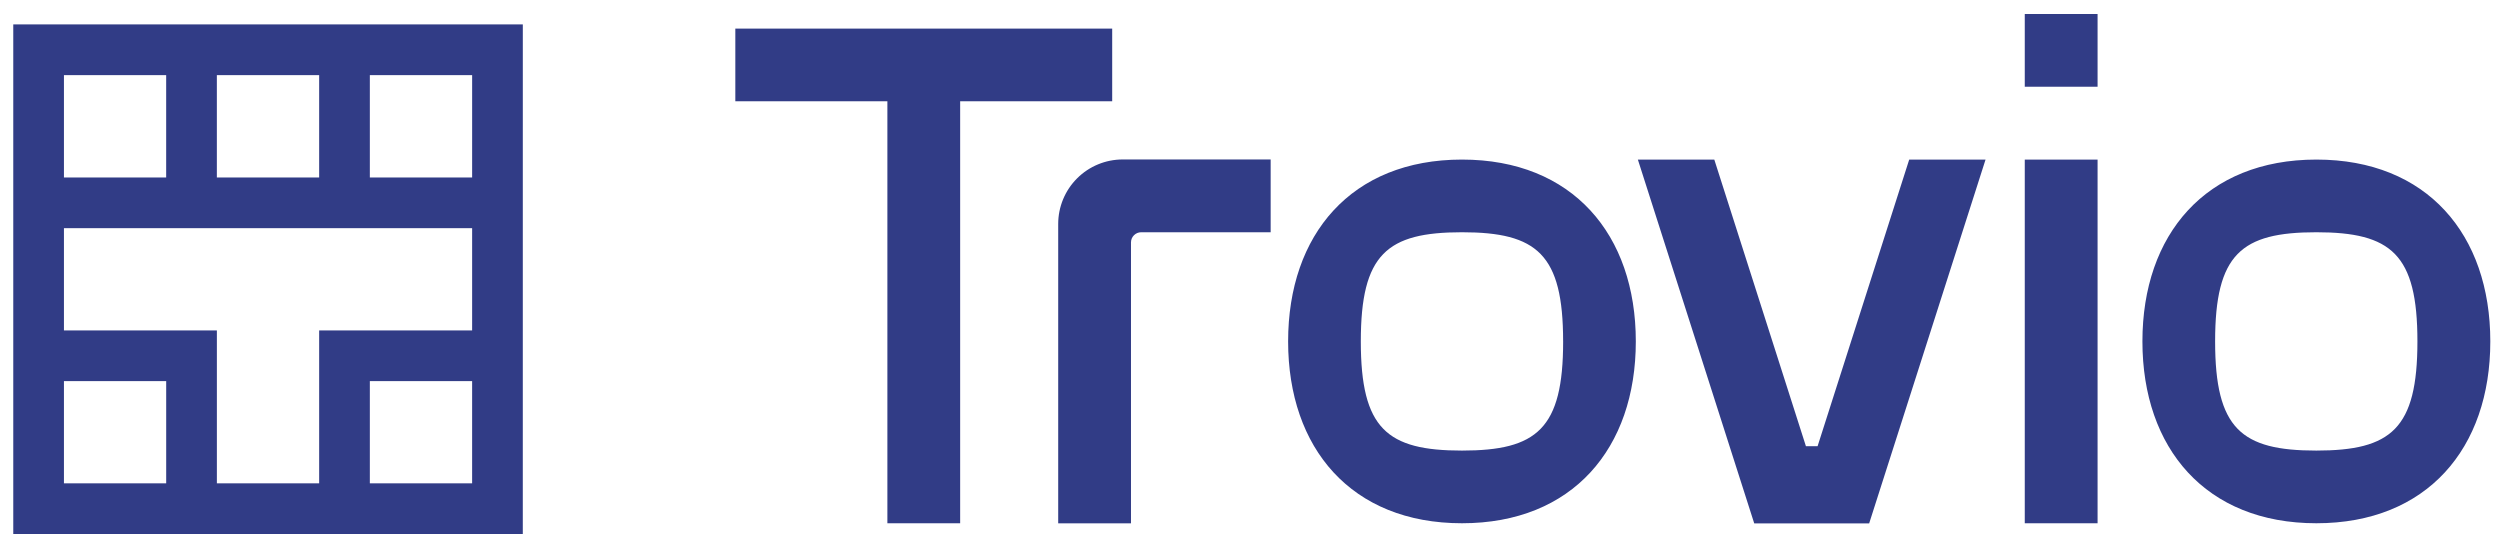
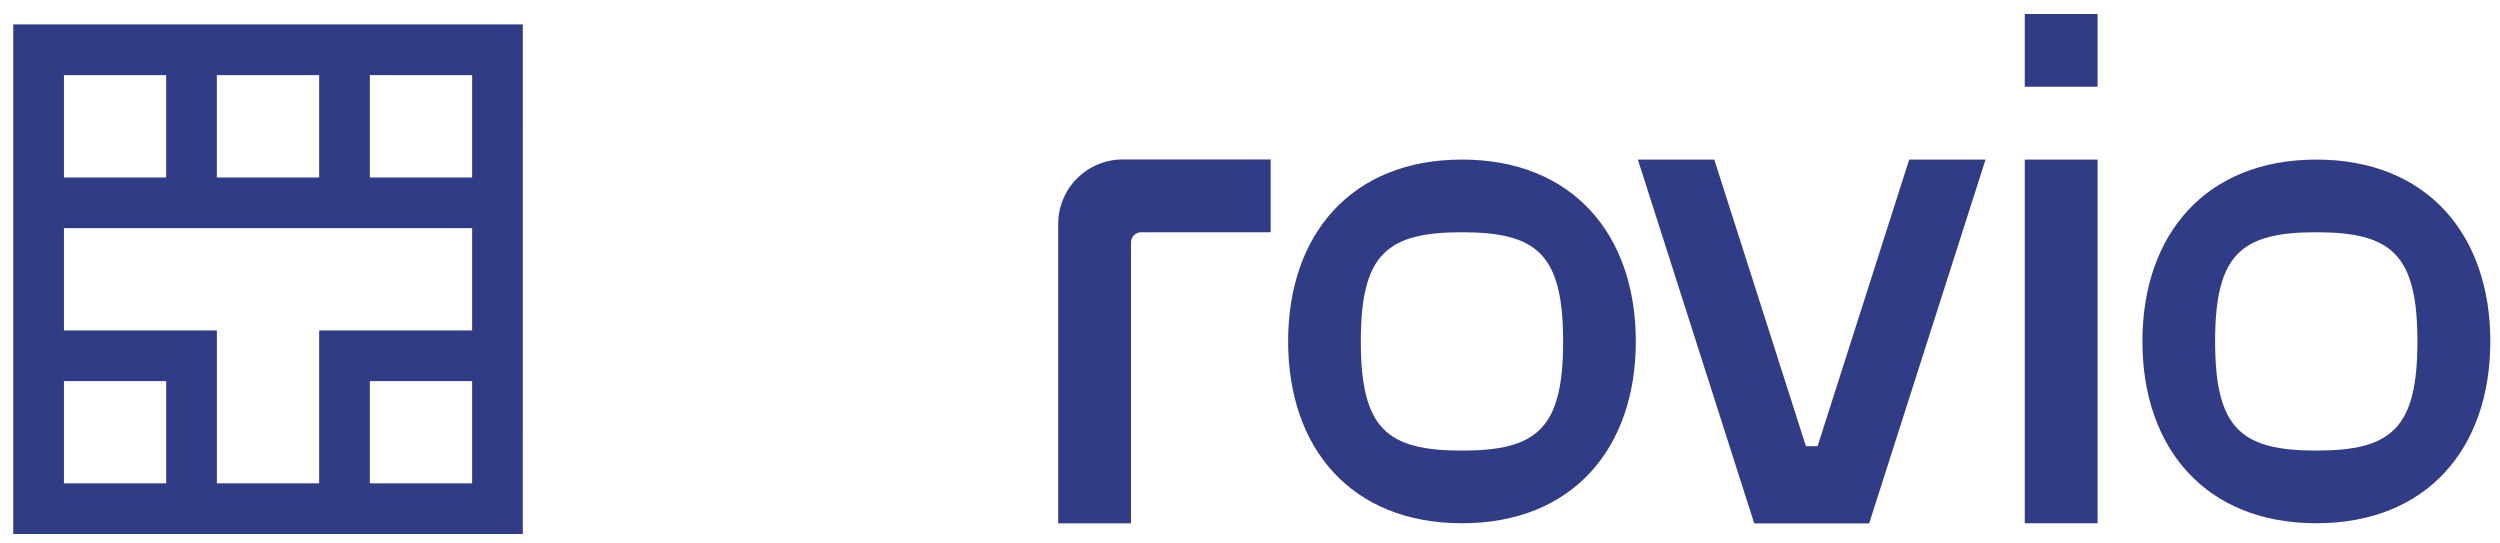
<svg xmlns="http://www.w3.org/2000/svg" viewBox="0 0 129 28" fill="none">
  <path d="M1.992 10.466H25.669M17.776 2.568V10.466M17.776 26.251V18.358H25.669M9.882 2.568V10.466M1.992 18.358H9.883V26.251" stroke="#313C86" stroke-width="2.615" stroke-miterlimit="10" />
  <path d="M25.67 2.568H1.992V26.246H25.669L25.67 2.568Z" stroke="#313C86" stroke-width="2.615" stroke-miterlimit="10" />
  <g clip-path="url(#clip0_3893_16998)">
-     <path d="M57.39 5.227H49.544V27H45.789V5.227H37.943V1.476H57.389V5.232V5.228L57.39 5.227Z" fill="#313C86" />
    <path d="M65.571 11.984H58.882C58.743 11.985 58.611 12.04 58.513 12.138C58.414 12.236 58.359 12.369 58.359 12.508V27.005H54.603V11.556C54.603 10.673 54.954 9.827 55.578 9.203C56.202 8.579 57.048 8.229 57.93 8.228H65.566V11.984H65.571ZM66.467 17.616C66.467 12.098 69.732 8.234 75.438 8.234C81.144 8.234 84.408 12.099 84.408 17.617C84.408 23.134 81.144 27 75.438 27C69.731 27 66.467 23.134 66.467 17.616ZM80.657 17.616C80.657 13.113 79.308 11.984 75.438 11.984C71.567 11.984 70.218 13.108 70.218 17.616C70.218 22.126 71.567 23.25 75.438 23.25C79.308 23.25 80.658 22.126 80.658 17.617L80.657 17.616ZM102.454 8.235L96.449 27.006H90.518L84.514 8.235H88.458L93.186 23.025H93.787L98.515 8.234H102.459L102.454 8.235ZM108.235 0.723V4.477H104.478V0.724H108.235V0.723ZM108.235 8.234V27H104.478V8.234H108.235ZM110.549 17.616C110.549 12.098 113.819 8.234 119.526 8.234C125.231 8.234 128.5 12.099 128.5 17.617C128.5 23.134 125.231 27 119.525 27C113.819 27 110.549 23.134 110.549 17.616ZM124.739 17.616C124.739 13.113 123.391 11.984 119.52 11.984C115.65 11.984 114.3 13.108 114.3 17.616C114.3 22.126 115.65 23.25 119.52 23.25C123.39 23.25 124.739 22.125 124.739 17.616Z" fill="#313C86" />
  </g>
  <defs>
    <clipPath id="clip0_3893_16998">
      <rect width="91.635" height="26.69" fill="white" transform="translate(37.365 0.428)" />
    </clipPath>
  </defs>
</svg>